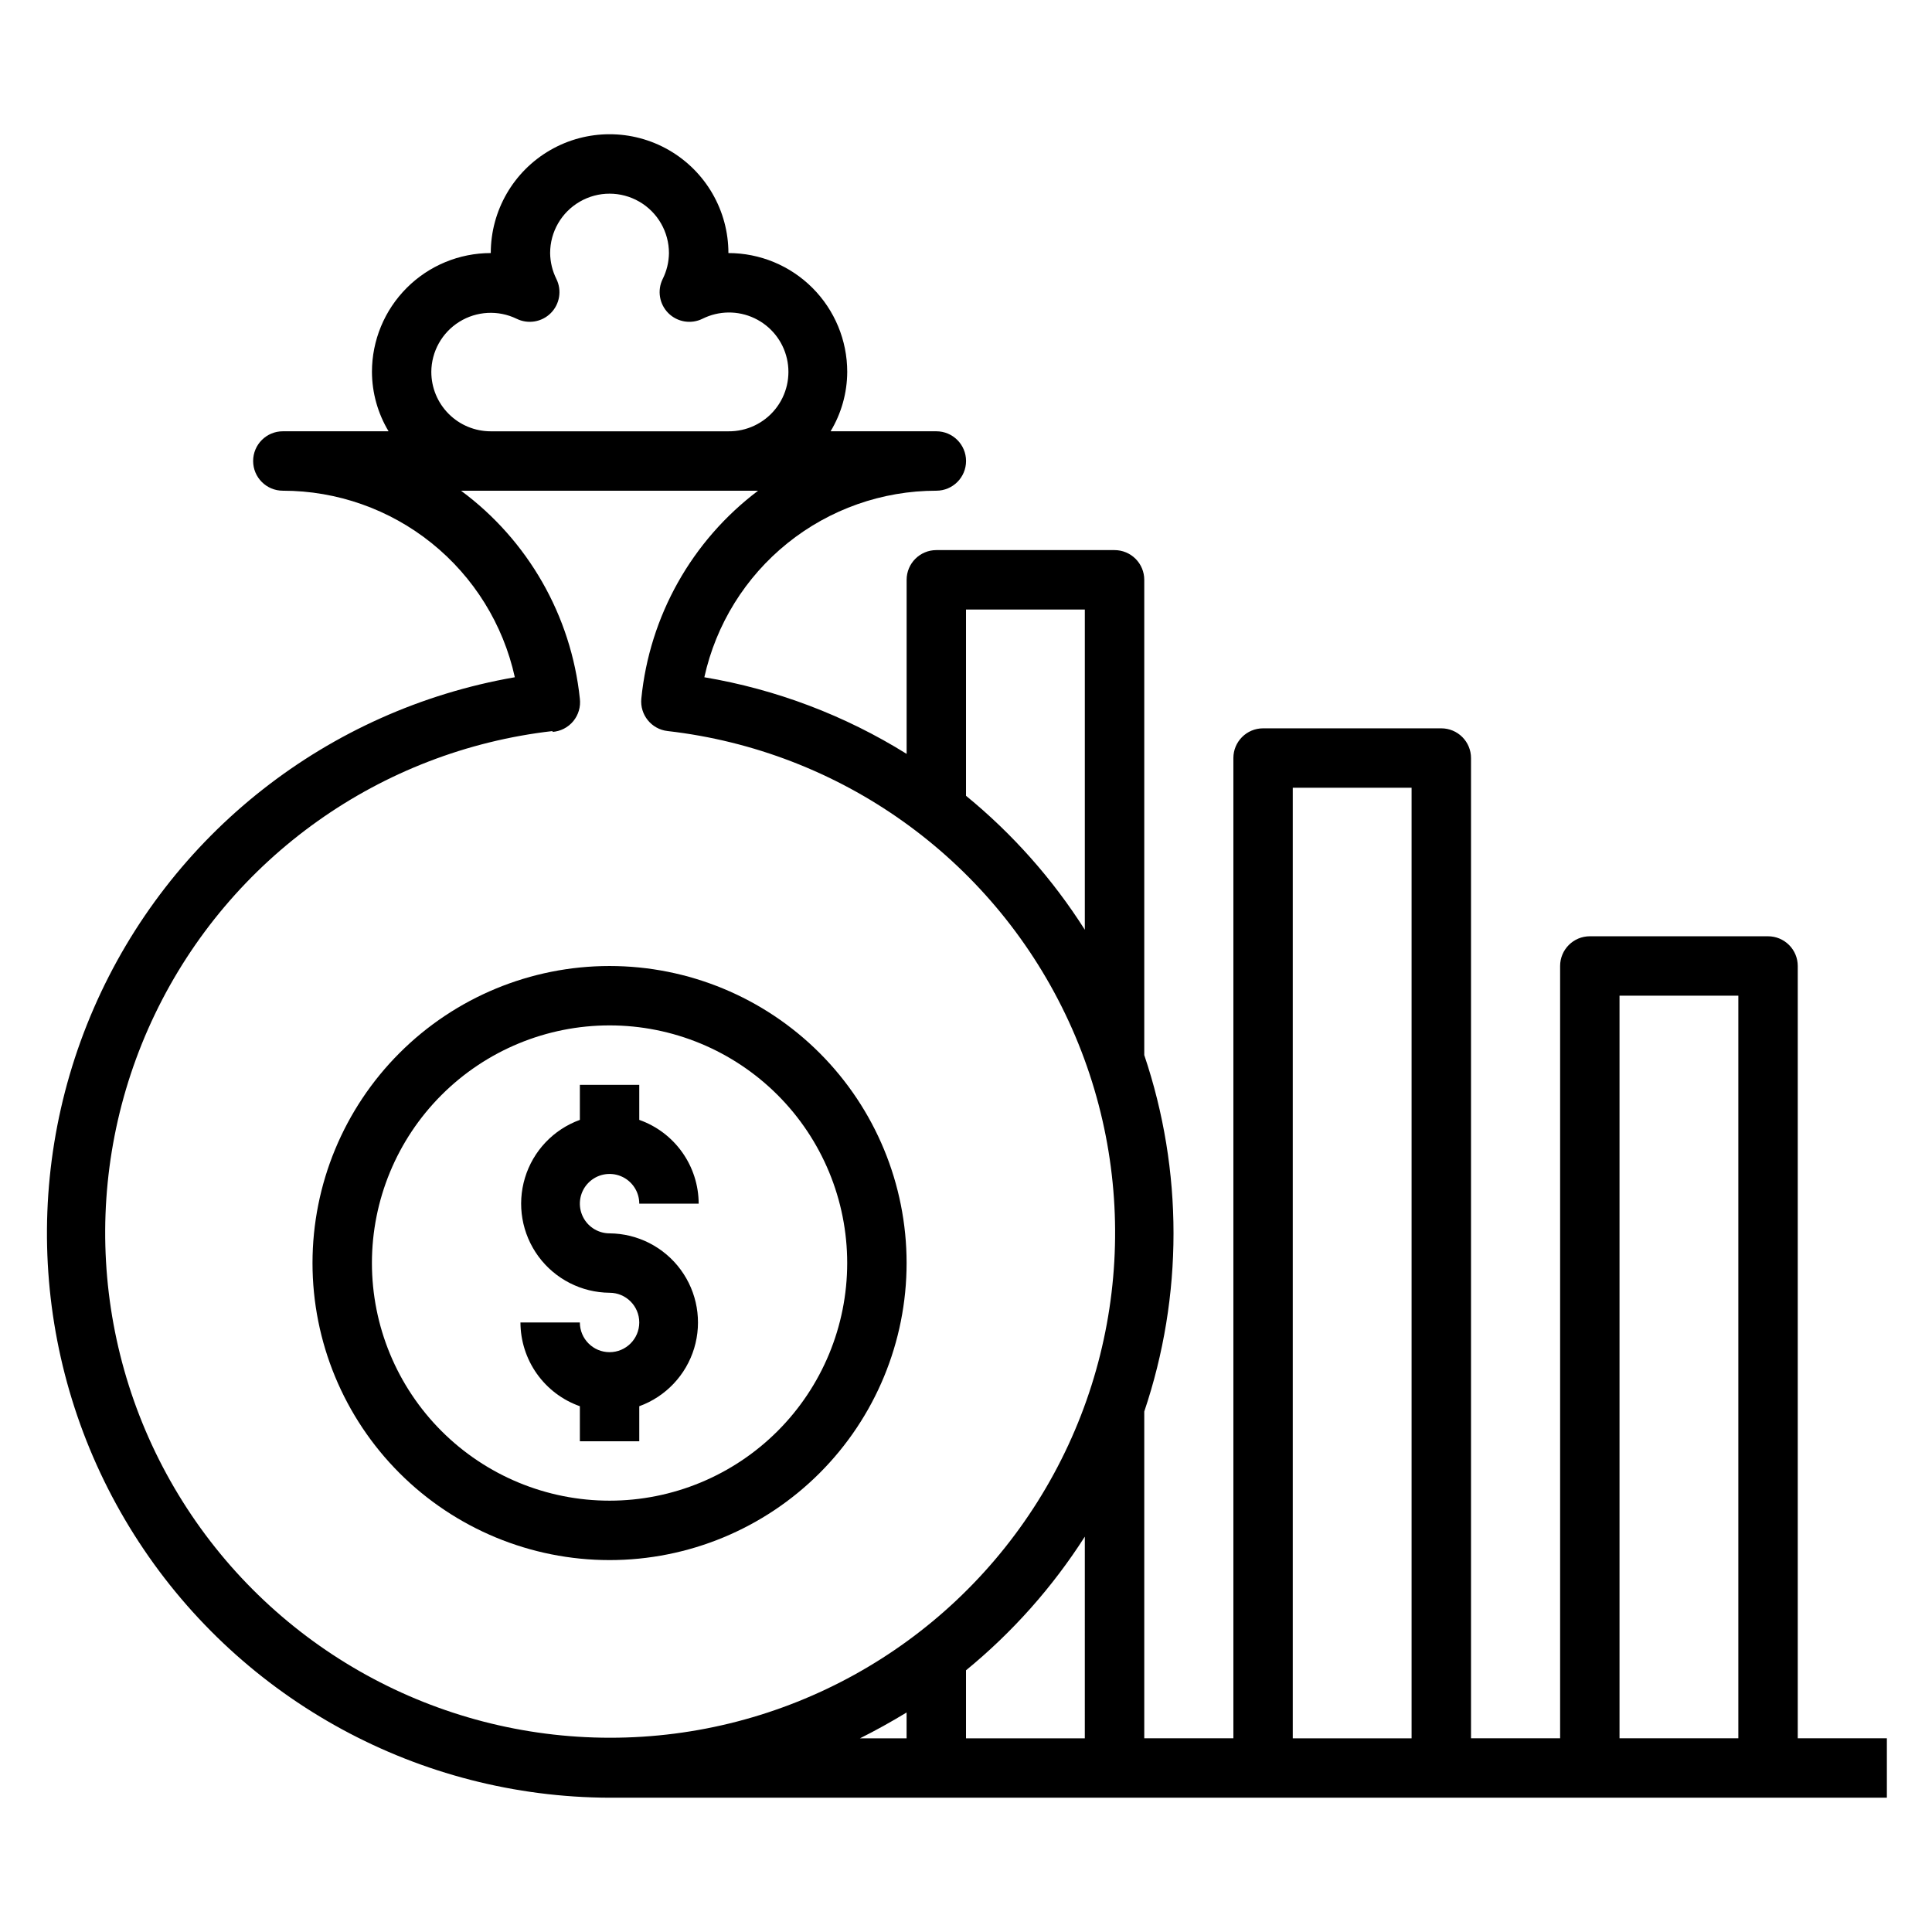
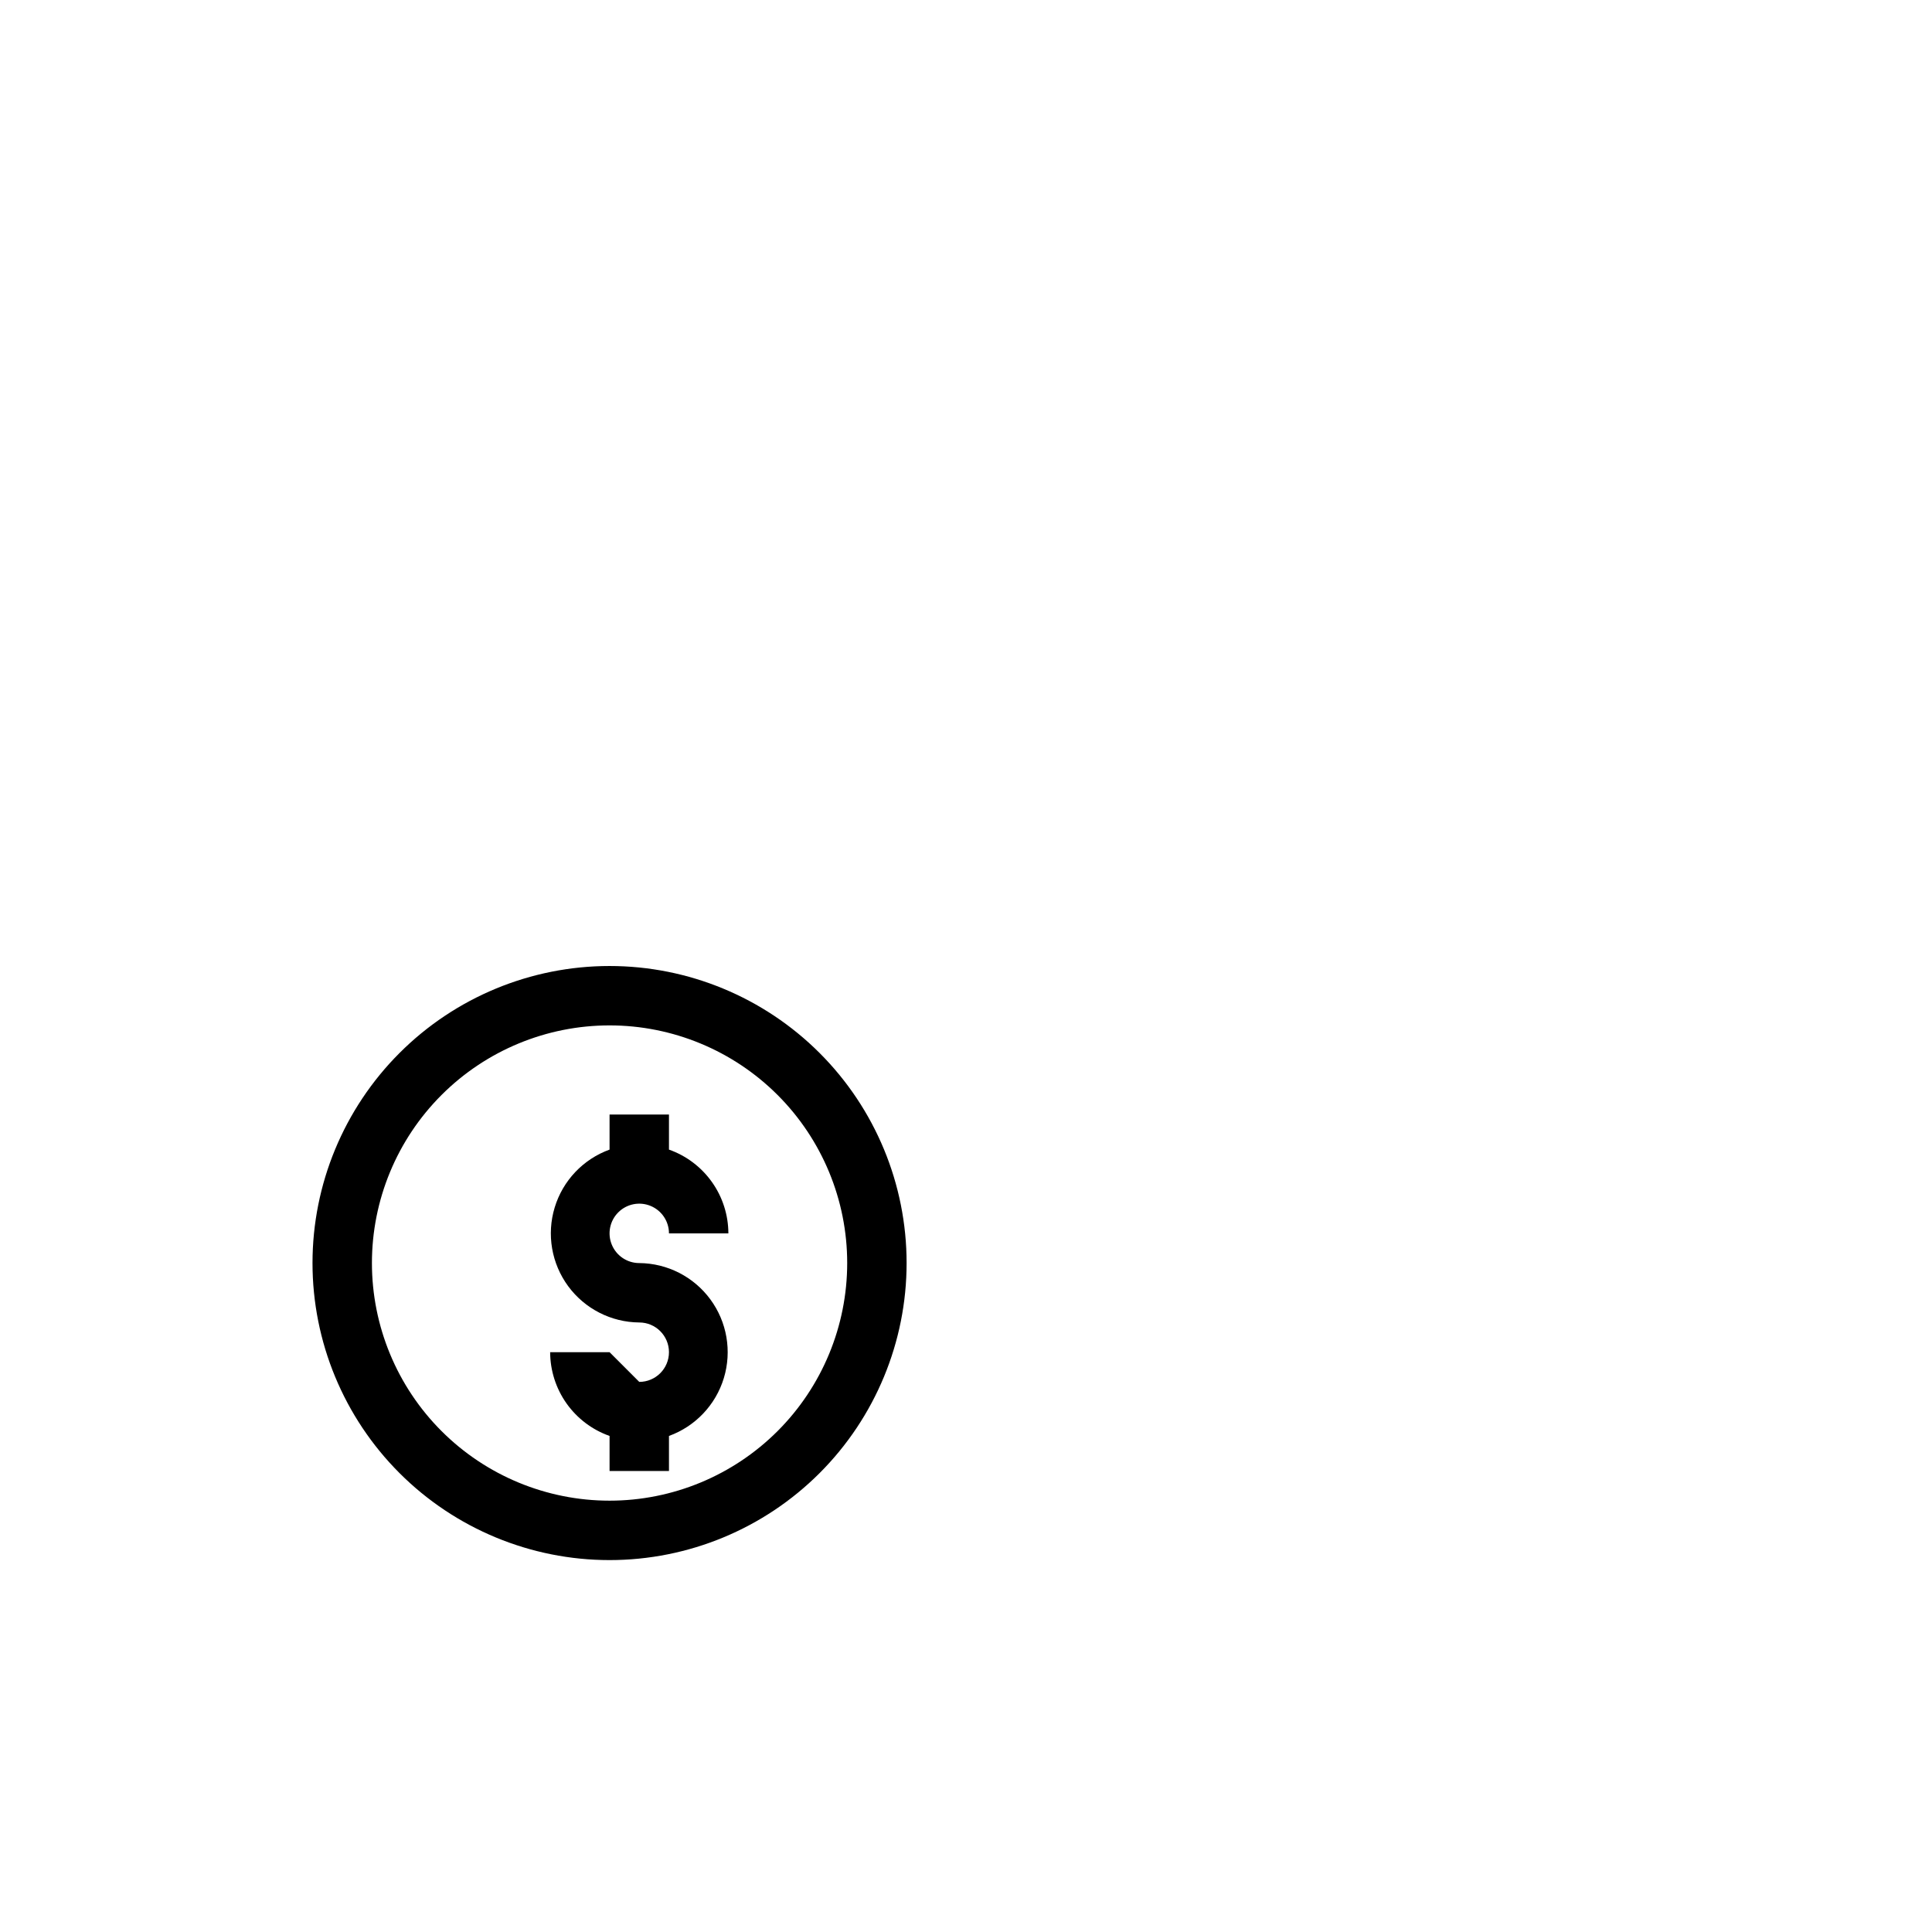
<svg xmlns="http://www.w3.org/2000/svg" fill="#000000" width="800px" height="800px" version="1.1" viewBox="144 144 512 512">
  <g>
-     <path d="m305.54 620.41h338.5v-15.742h-23.617v-204.67c0-2.09-0.828-4.09-2.305-5.566-1.477-1.477-3.477-2.309-5.566-2.309h-47.23c-4.348 0-7.875 3.527-7.875 7.875v204.67h-23.613v-259.78c0-2.09-0.832-4.09-2.309-5.566s-3.477-2.305-5.566-2.305h-47.23c-4.348 0-7.871 3.523-7.871 7.871v259.78h-23.617v-86.594c10.336-30.641 10.336-63.824 0-94.465v-125.95c0-2.09-0.828-4.094-2.305-5.566-1.477-1.477-3.481-2.309-5.566-2.309h-47.234c-4.348 0-7.871 3.527-7.871 7.875v46.129c-16.371-10.207-34.582-17.105-53.609-20.309 3.086-14.012 10.863-26.551 22.043-35.539 11.18-8.992 25.094-13.895 39.438-13.898 4.348 0 7.875-3.523 7.875-7.871 0-4.348-3.527-7.875-7.875-7.875h-28.023c2.863-4.754 4.387-10.191 4.41-15.742 0-8.352-3.32-16.359-9.223-22.266-5.906-5.906-13.914-9.223-22.266-9.223 0-11.25-6.004-21.645-15.746-27.27-9.742-5.625-21.746-5.625-31.488 0-9.742 5.625-15.742 16.02-15.742 27.27-8.352 0-16.359 3.316-22.266 9.223s-9.223 13.914-9.223 22.266c0.023 5.551 1.547 10.988 4.406 15.742h-28.023c-4.348 0-7.871 3.527-7.871 7.875 0 4.348 3.523 7.871 7.871 7.871 14.348 0.004 28.262 4.906 39.441 13.898 11.18 8.988 18.957 21.527 22.039 35.539-49.59 8.605-91.523 41.578-111.59 87.734-20.066 46.16-15.57 99.312 11.965 141.45 27.531 42.133 74.406 67.594 124.74 67.75zm267.65-212.54h31.488v196.8h-31.488zm-86.594-55.105h31.488v251.91h-31.488zm-102.34 251.91h-12.359c4.25-2.125 8.344-4.41 12.359-6.848zm47.23 0h-31.484v-18.027c12.301-10.07 22.93-22.023 31.488-35.426zm-31.484-299.14h31.488v84.859c-8.531-13.441-19.164-25.426-31.488-35.504zm-141.7-62.977c0.031-5.402 2.828-10.414 7.414-13.273 4.582-2.859 10.316-3.168 15.18-0.816 3.027 1.496 6.672 0.898 9.062-1.488 2.387-2.391 2.984-6.035 1.484-9.062-1.059-2.129-1.625-4.469-1.652-6.848 0-5.625 3-10.824 7.875-13.637 4.871-2.812 10.871-2.812 15.742 0s7.871 8.012 7.871 13.637c-0.027 2.379-0.59 4.719-1.652 6.848-1.5 3.027-0.902 6.672 1.488 9.062 2.387 2.387 6.035 2.984 9.059 1.488 4.32-2.152 9.387-2.207 13.75-0.145s7.539 6.008 8.617 10.711c1.078 4.703-0.055 9.641-3.082 13.398-3.027 3.758-7.609 5.922-12.434 5.867h-62.977c-4.176 0-8.18-1.656-11.133-4.609-2.953-2.953-4.613-6.957-4.613-11.133zm32.039 95.41c2.168-0.137 4.18-1.16 5.566-2.828 1.387-1.672 2.019-3.836 1.758-5.992-2.301-21.973-13.727-41.965-31.488-55.102h78.719c-17.555 13.238-28.773 33.219-30.938 55.102-0.414 4.273 2.668 8.086 6.926 8.582 45.707 5.223 85.523 33.555 105.44 75.023 19.918 41.465 17.137 90.258-7.359 129.2-24.492 38.938-67.27 62.566-113.27 62.566-46 0-88.781-23.629-113.27-62.566-24.496-38.938-27.273-87.73-7.359-129.2 19.918-41.469 59.734-69.801 105.44-75.023z" />
-     <path d="m305.54 502.34c-4.348 0-7.871-3.527-7.871-7.875h-15.746c0.016 4.875 1.535 9.625 4.352 13.598 2.82 3.973 6.801 6.981 11.395 8.602v9.289h15.742v-9.289c6.996-2.539 12.387-8.227 14.547-15.352 2.156-7.125 0.832-14.848-3.582-20.844-4.414-5.996-11.395-9.559-18.836-9.617-3.184 0-6.055-1.918-7.273-4.859-1.219-2.941-0.547-6.328 1.707-8.578 2.25-2.254 5.637-2.926 8.578-1.707s4.859 4.086 4.859 7.273h15.742c-0.012-4.875-1.531-9.625-4.352-13.598-2.816-3.973-6.797-6.981-11.391-8.602v-9.289h-15.742v9.289c-7 2.539-12.391 8.227-14.547 15.352-2.16 7.125-0.832 14.848 3.578 20.844 4.414 5.996 11.395 9.559 18.84 9.617 4.348 0 7.871 3.523 7.871 7.871 0 4.348-3.523 7.875-7.871 7.875z" />
+     <path d="m305.54 502.34h-15.746c0.016 4.875 1.535 9.625 4.352 13.598 2.82 3.973 6.801 6.981 11.395 8.602v9.289h15.742v-9.289c6.996-2.539 12.387-8.227 14.547-15.352 2.156-7.125 0.832-14.848-3.582-20.844-4.414-5.996-11.395-9.559-18.836-9.617-3.184 0-6.055-1.918-7.273-4.859-1.219-2.941-0.547-6.328 1.707-8.578 2.25-2.254 5.637-2.926 8.578-1.707s4.859 4.086 4.859 7.273h15.742c-0.012-4.875-1.531-9.625-4.352-13.598-2.816-3.973-6.797-6.981-11.391-8.602v-9.289h-15.742v9.289c-7 2.539-12.391 8.227-14.547 15.352-2.16 7.125-0.832 14.848 3.578 20.844 4.414 5.996 11.395 9.559 18.84 9.617 4.348 0 7.871 3.523 7.871 7.871 0 4.348-3.523 7.875-7.871 7.875z" />
    <path d="m305.54 557.44c20.879 0 40.898-8.293 55.664-23.055 14.762-14.762 23.055-34.785 23.055-55.664s-8.293-40.902-23.055-55.664c-14.766-14.762-34.785-23.055-55.664-23.055s-40.902 8.293-55.664 23.055c-14.762 14.762-23.059 34.785-23.059 55.664s8.297 40.902 23.059 55.664c14.762 14.762 34.785 23.055 55.664 23.055zm0-141.7c16.703 0 32.719 6.637 44.531 18.445 11.809 11.812 18.445 27.828 18.445 44.531s-6.637 32.719-18.445 44.531c-11.812 11.809-27.828 18.445-44.531 18.445s-32.723-6.637-44.531-18.445c-11.812-11.812-18.445-27.828-18.445-44.531s6.633-32.719 18.445-44.531c11.809-11.809 27.828-18.445 44.531-18.445z" />
  </g>
</svg>